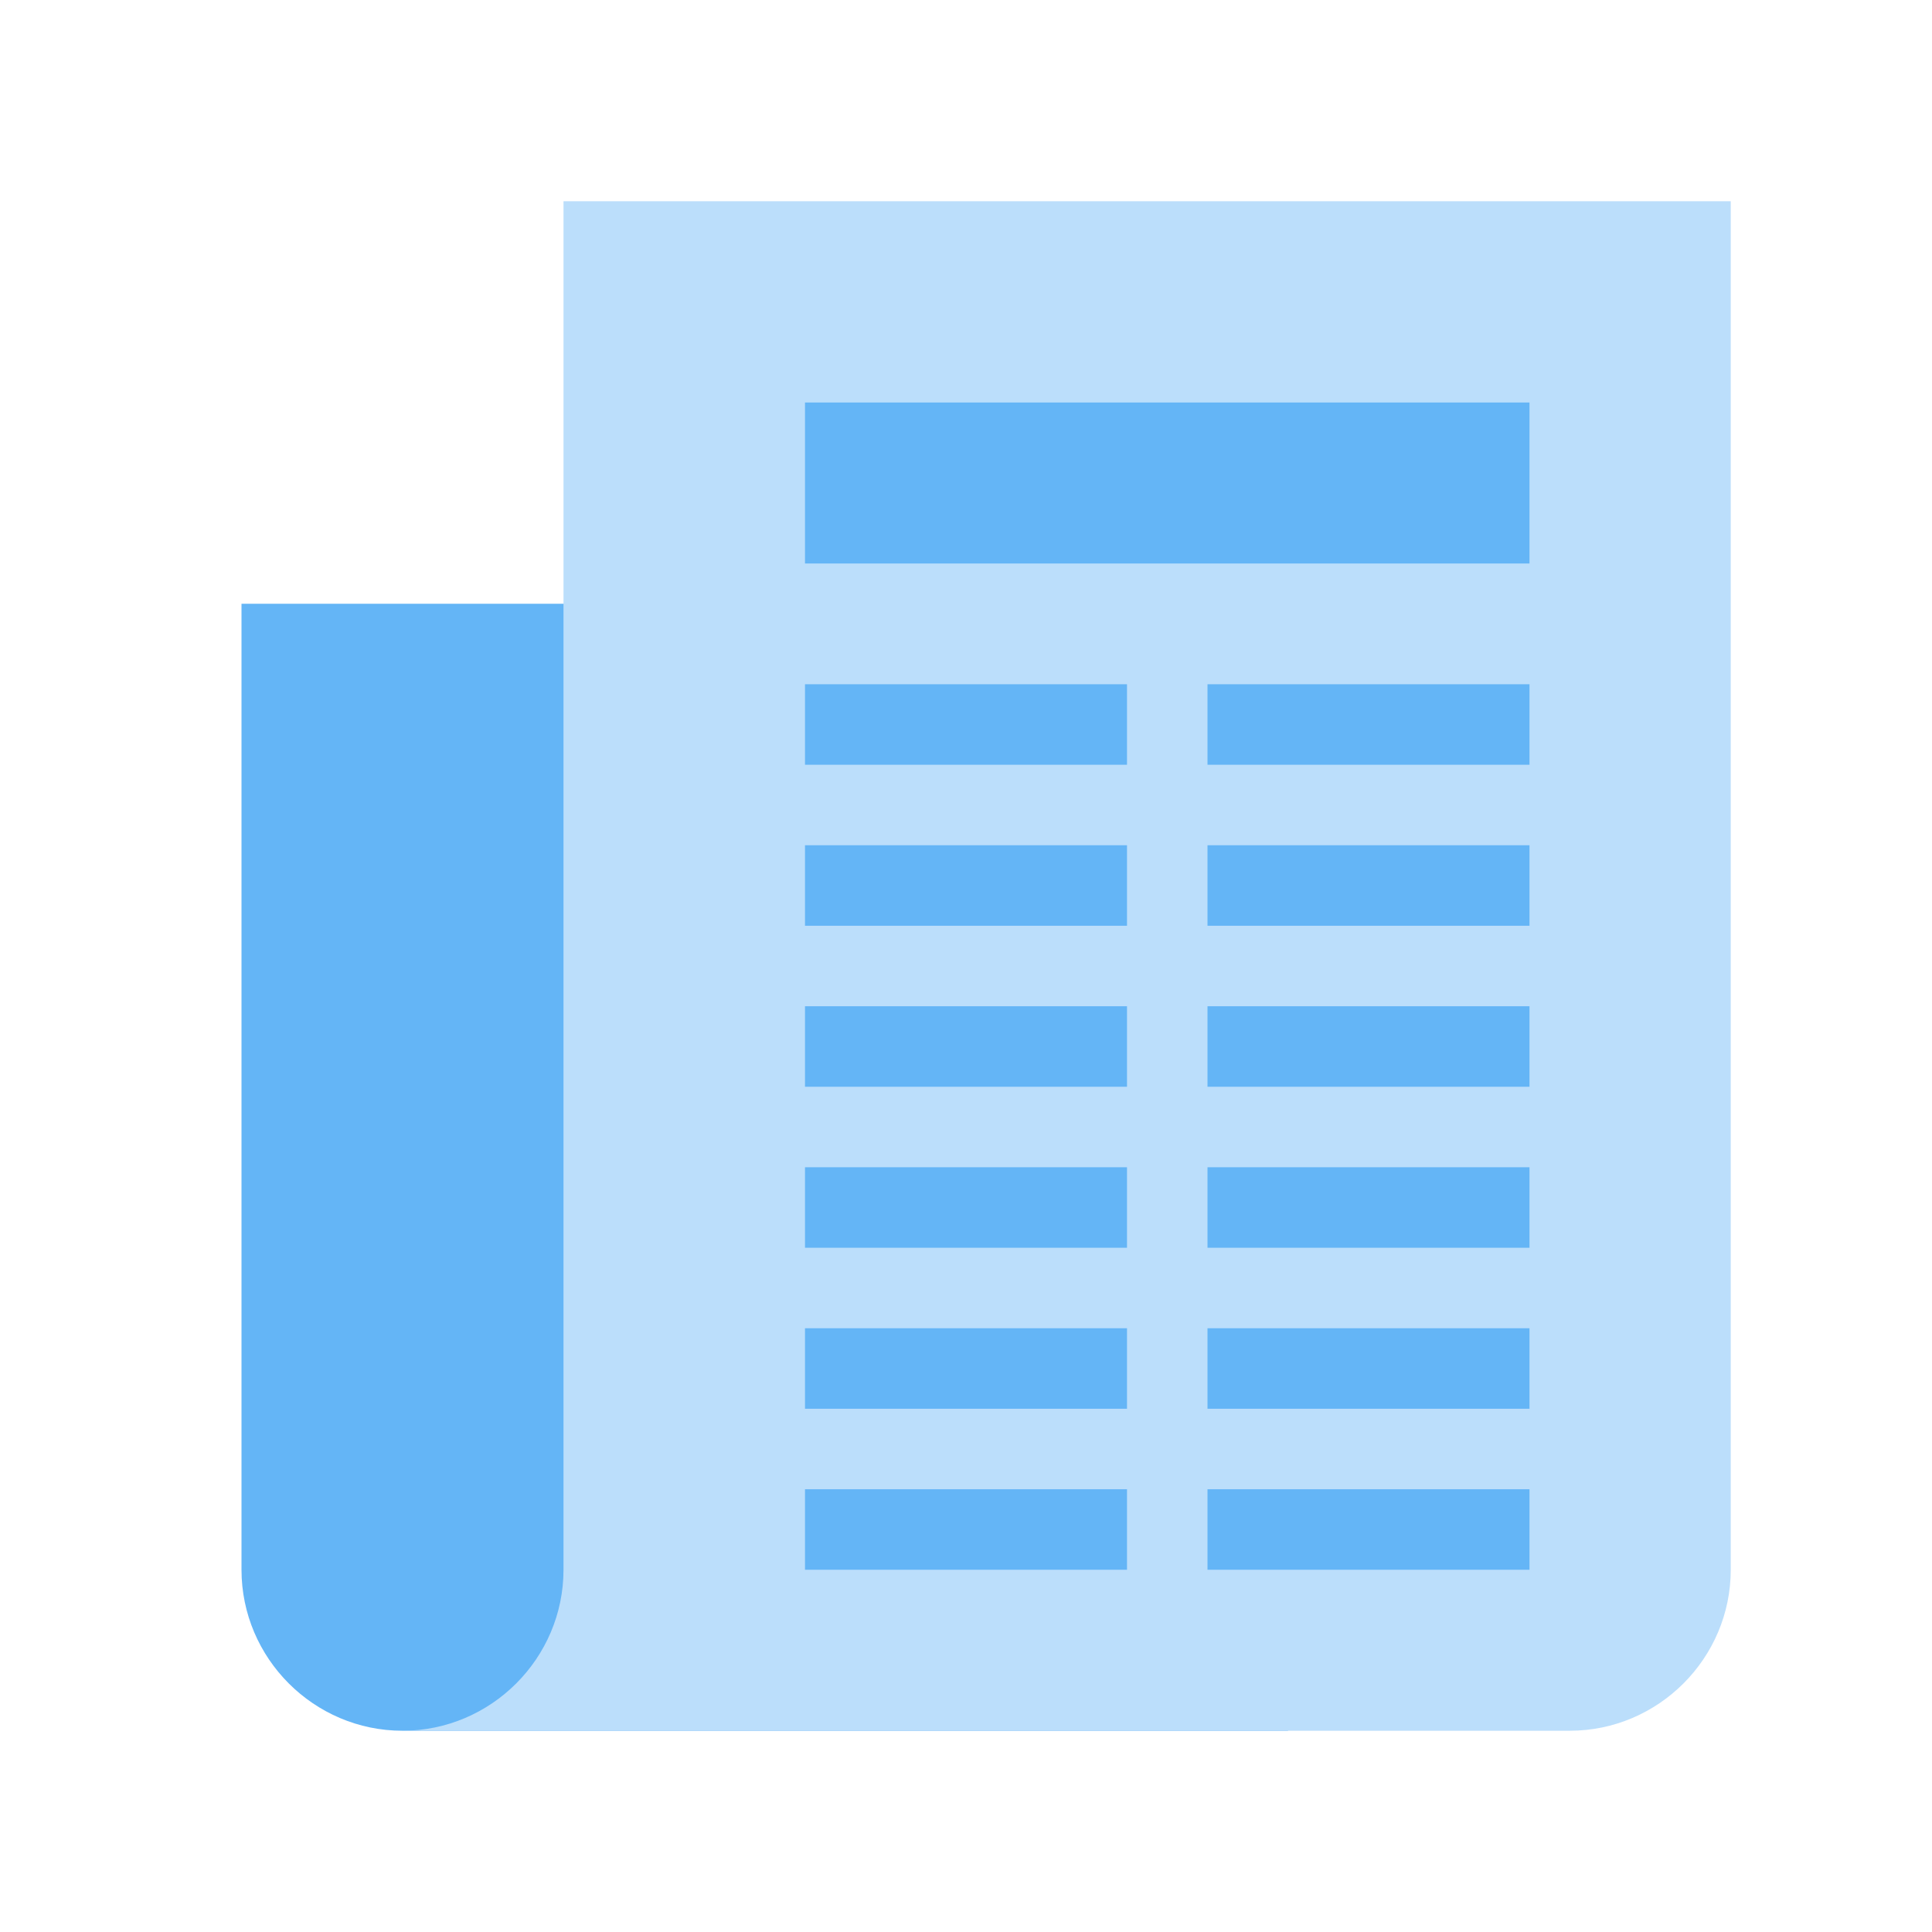
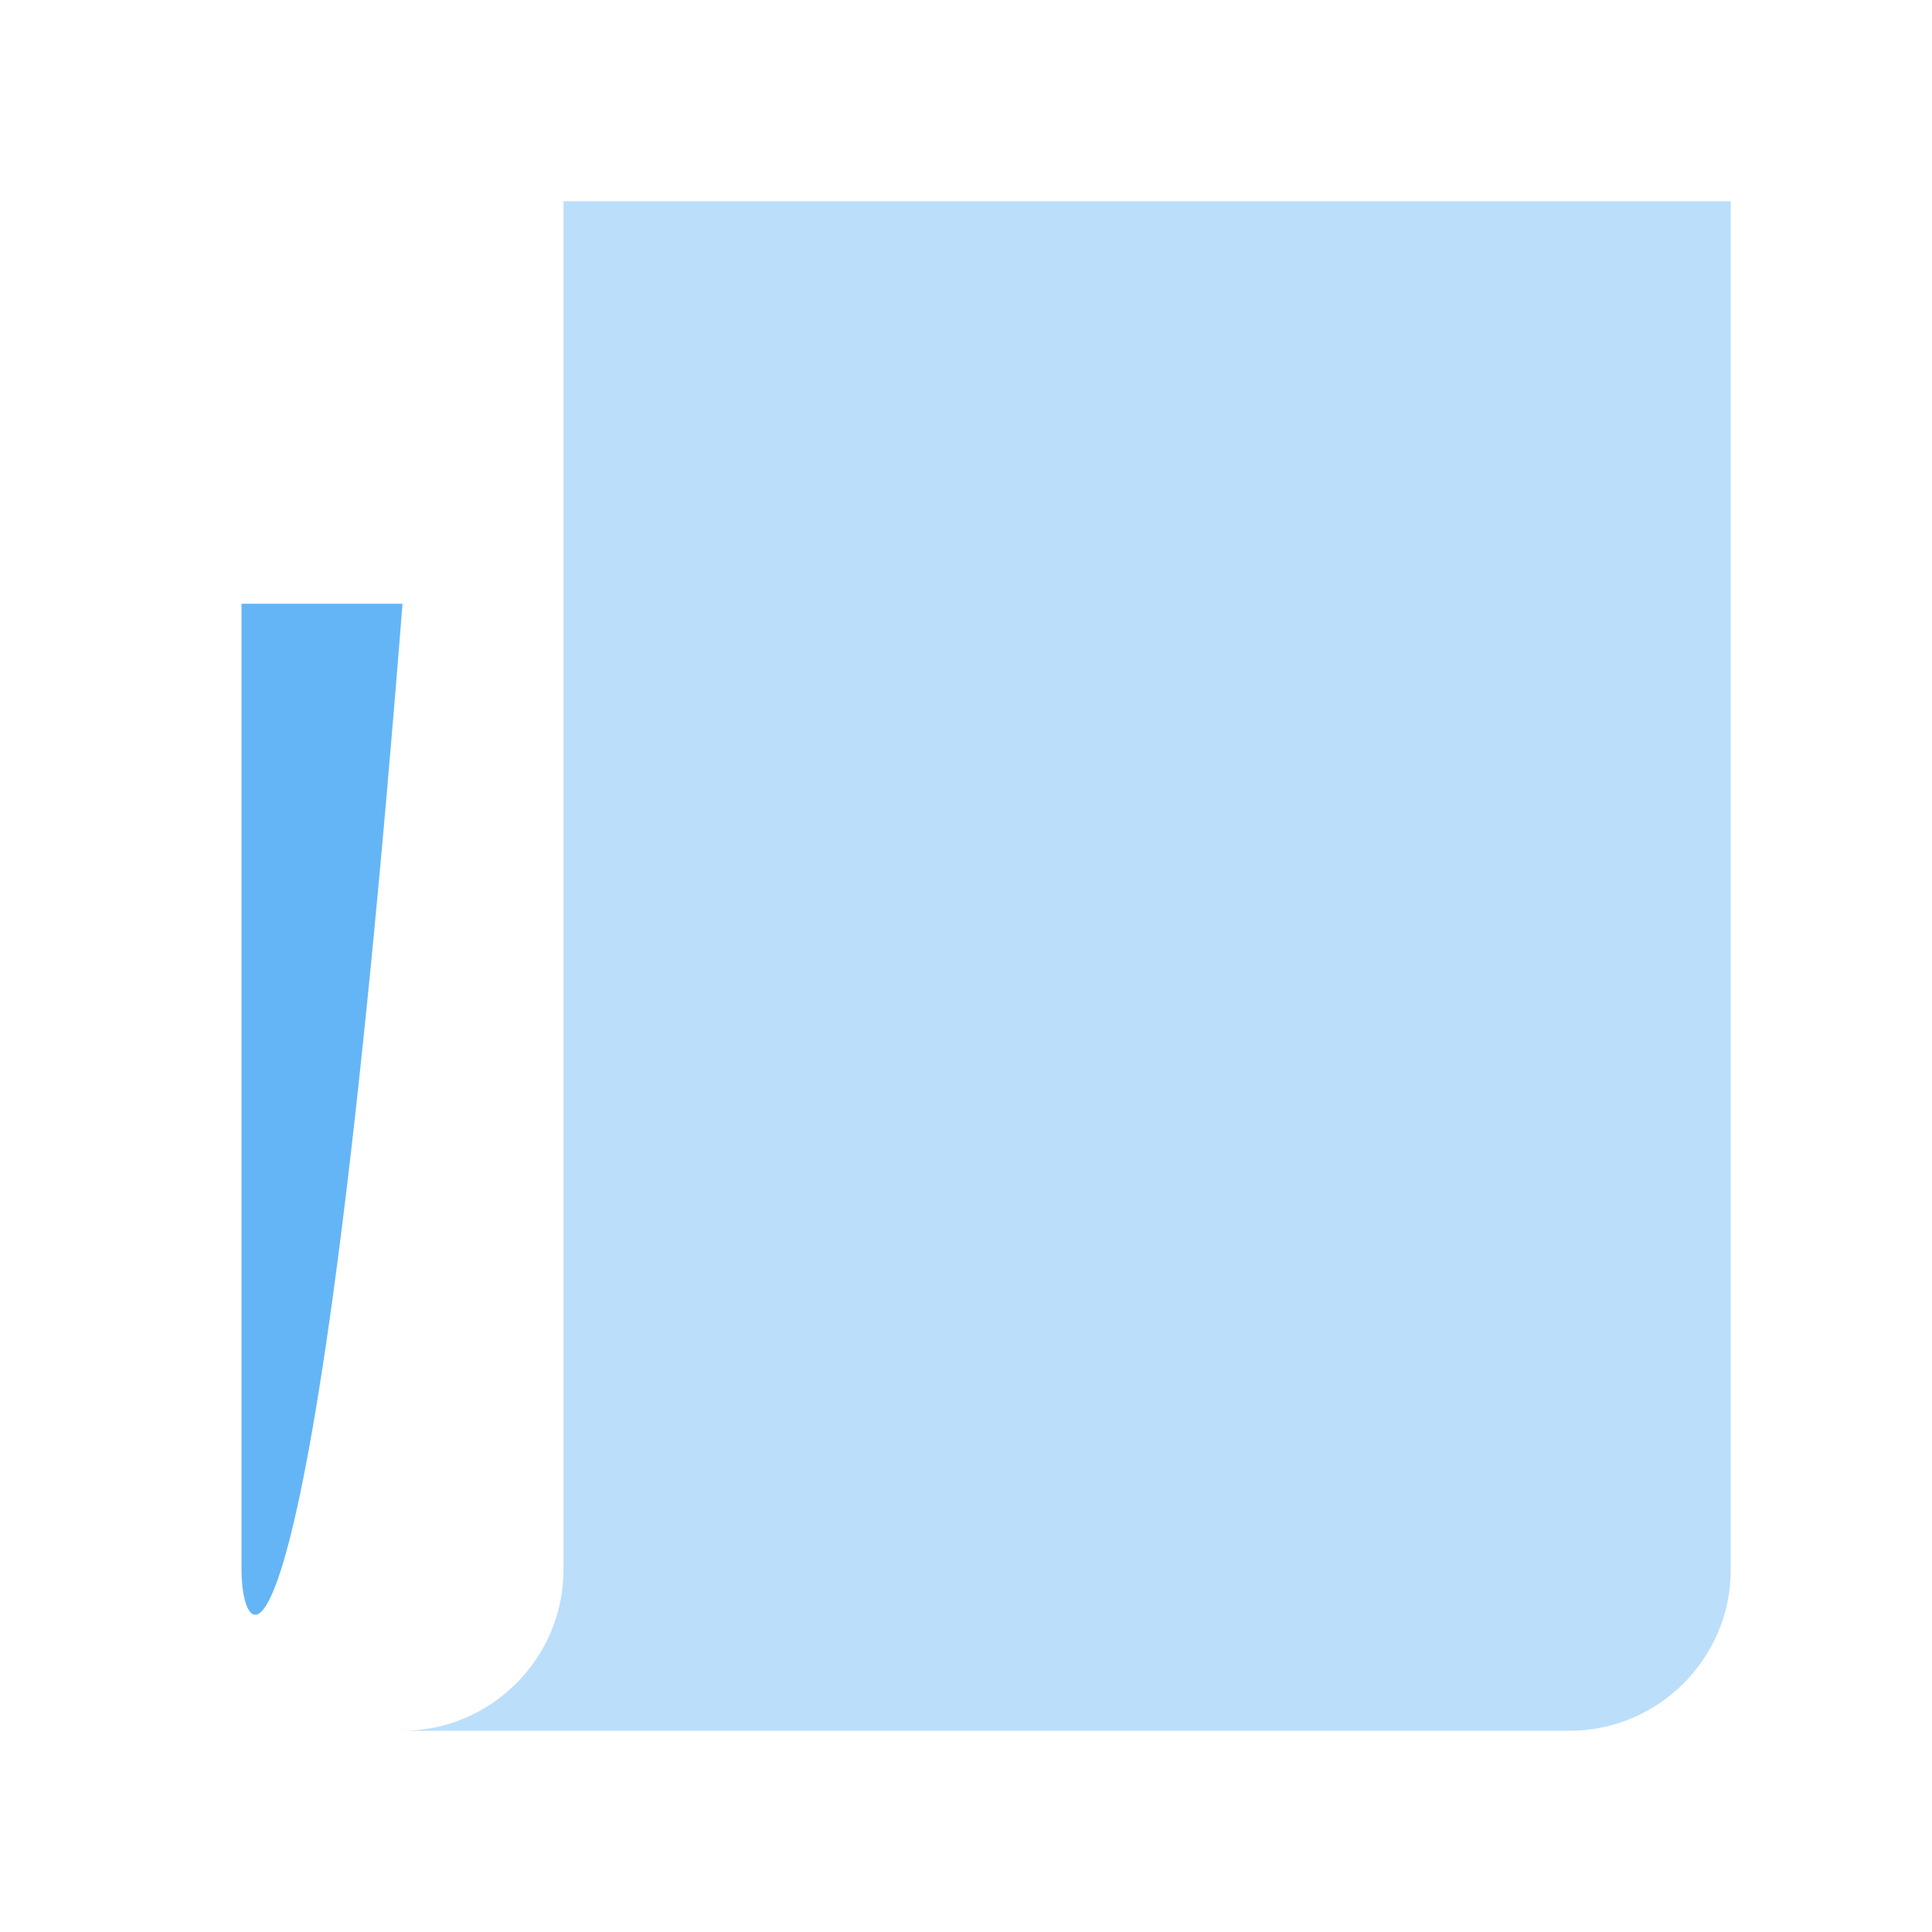
<svg xmlns="http://www.w3.org/2000/svg" width="48" height="48" viewBox="0 0 48 48" fill="none">
-   <path d="M32 15V43H10C7.8 43 6 41.2 6 39V15H32Z" fill="#64B5F6" />
+   <path d="M32 15H10C7.8 43 6 41.2 6 39V15H32Z" fill="#64B5F6" />
  <path d="M14 5V39C14 41.2 12.2 43 10 43H39C41.2 43 43 41.2 43 39V5H14Z" fill="#BBDEFB" />
-   <path d="M20 10H38V14H20V10ZM20 17H28V19H20V17ZM30 17H38V19H30V17ZM20 21H28V23H20V21ZM30 21H38V23H30V21ZM20 25H28V27H20V25ZM30 25H38V27H30V25ZM20 29H28V31H20V29ZM30 29H38V31H30V29ZM20 33H28V35H20V33ZM30 33H38V35H30V33ZM20 37H28V39H20V37ZM30 37H38V39H30V37Z" fill="#64B5F6" />
</svg>